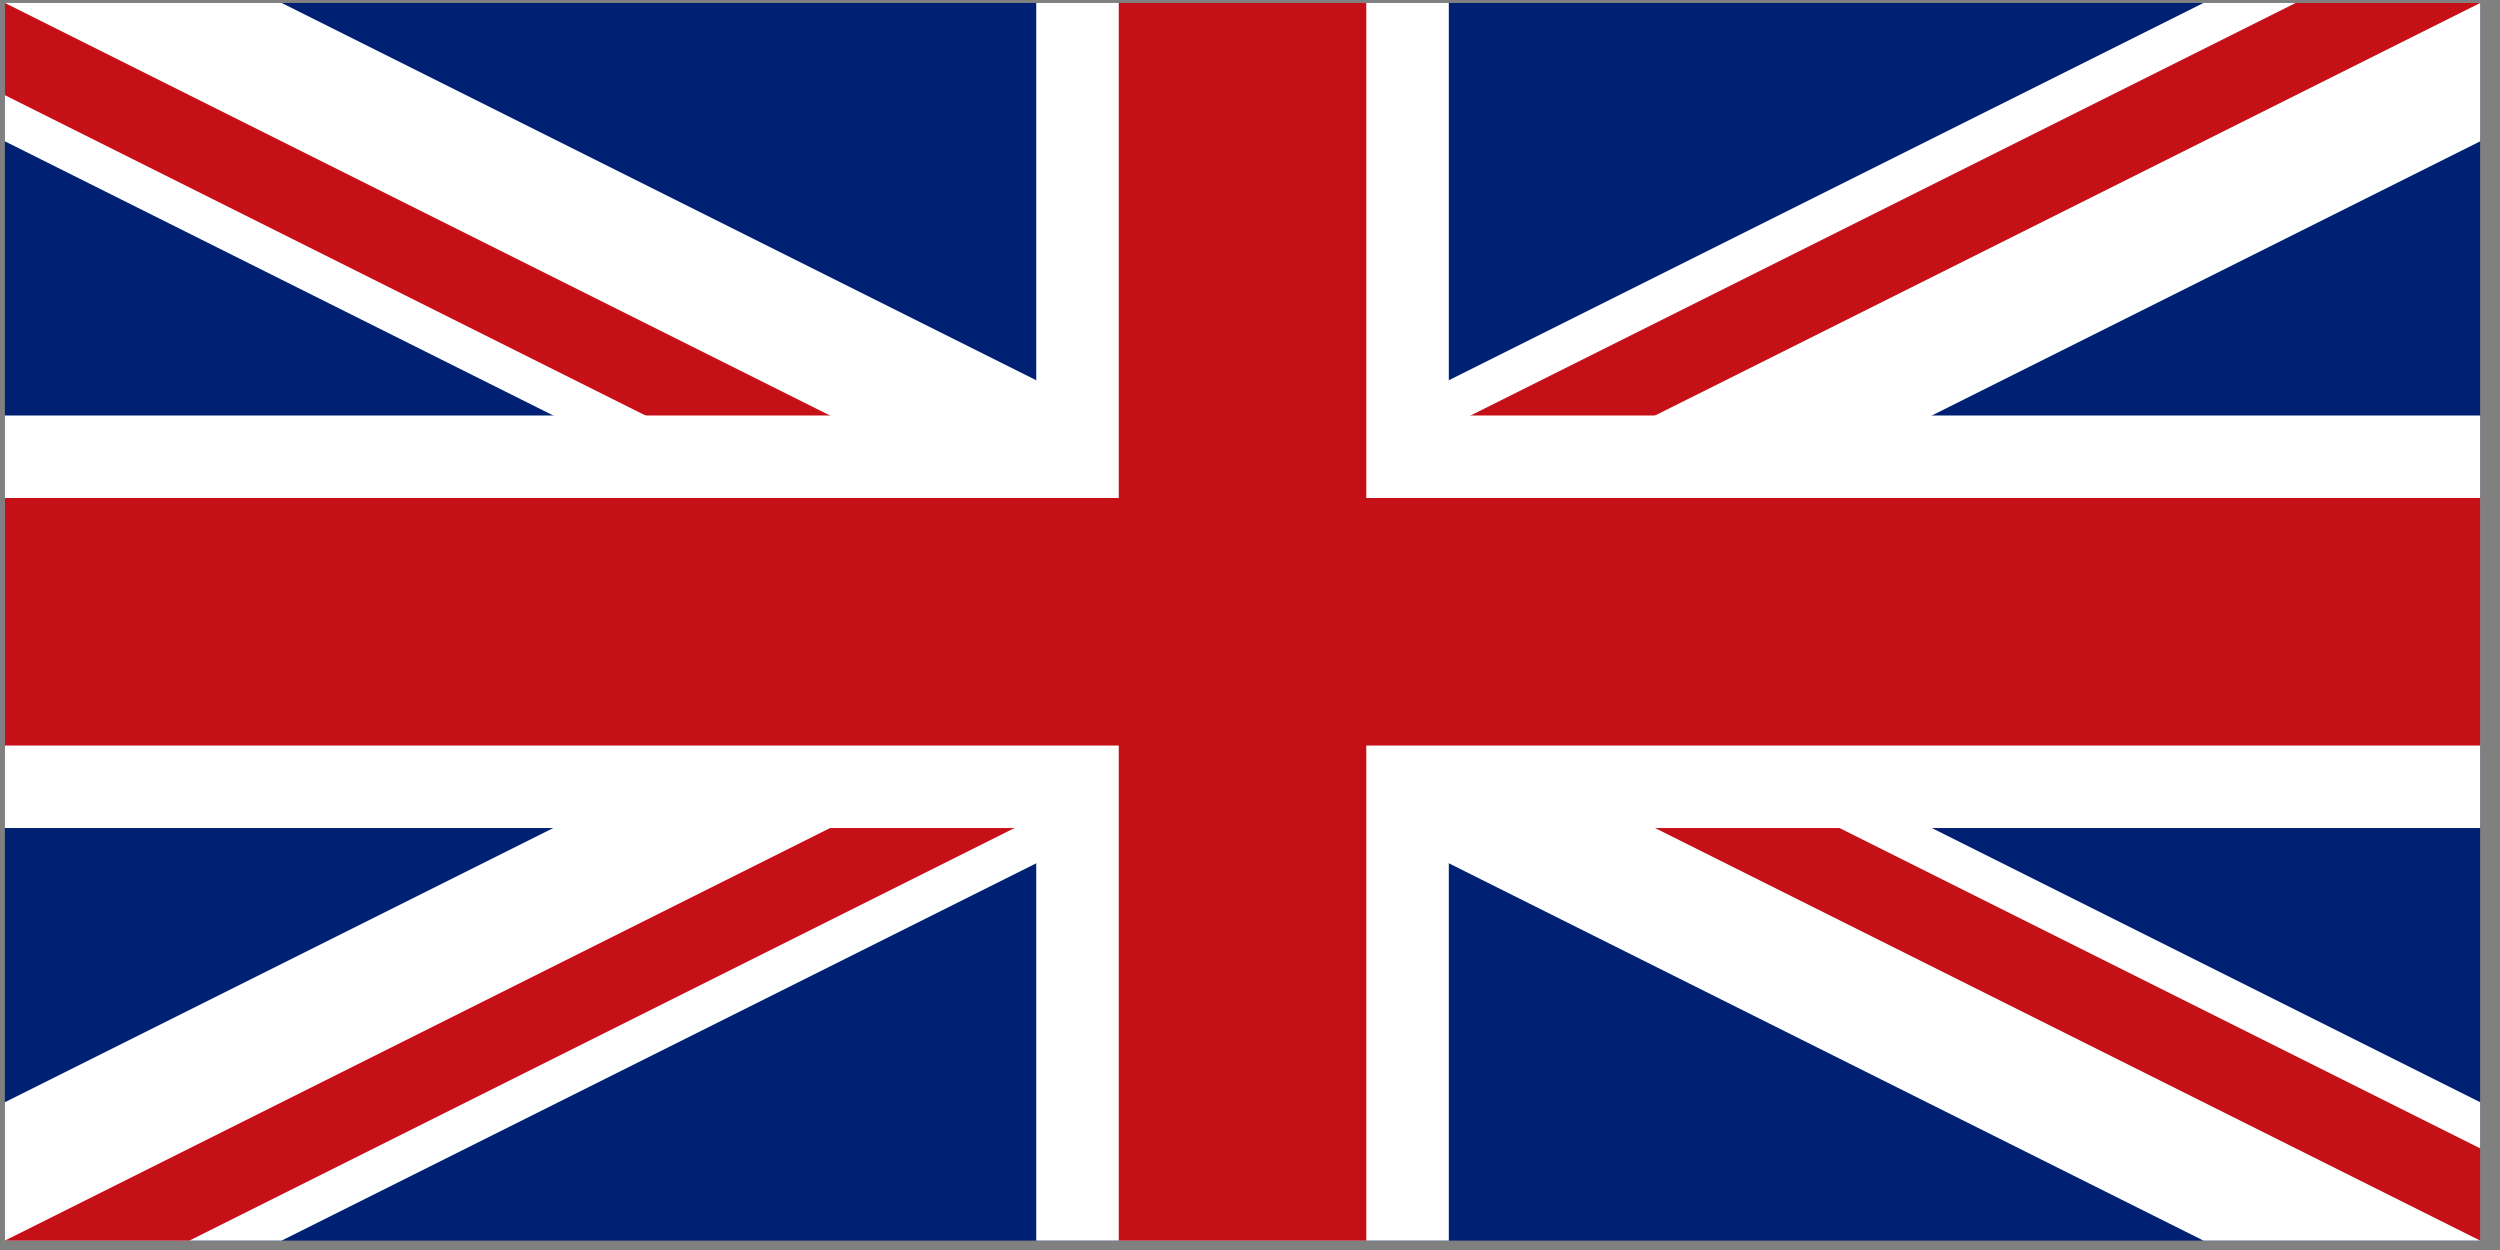
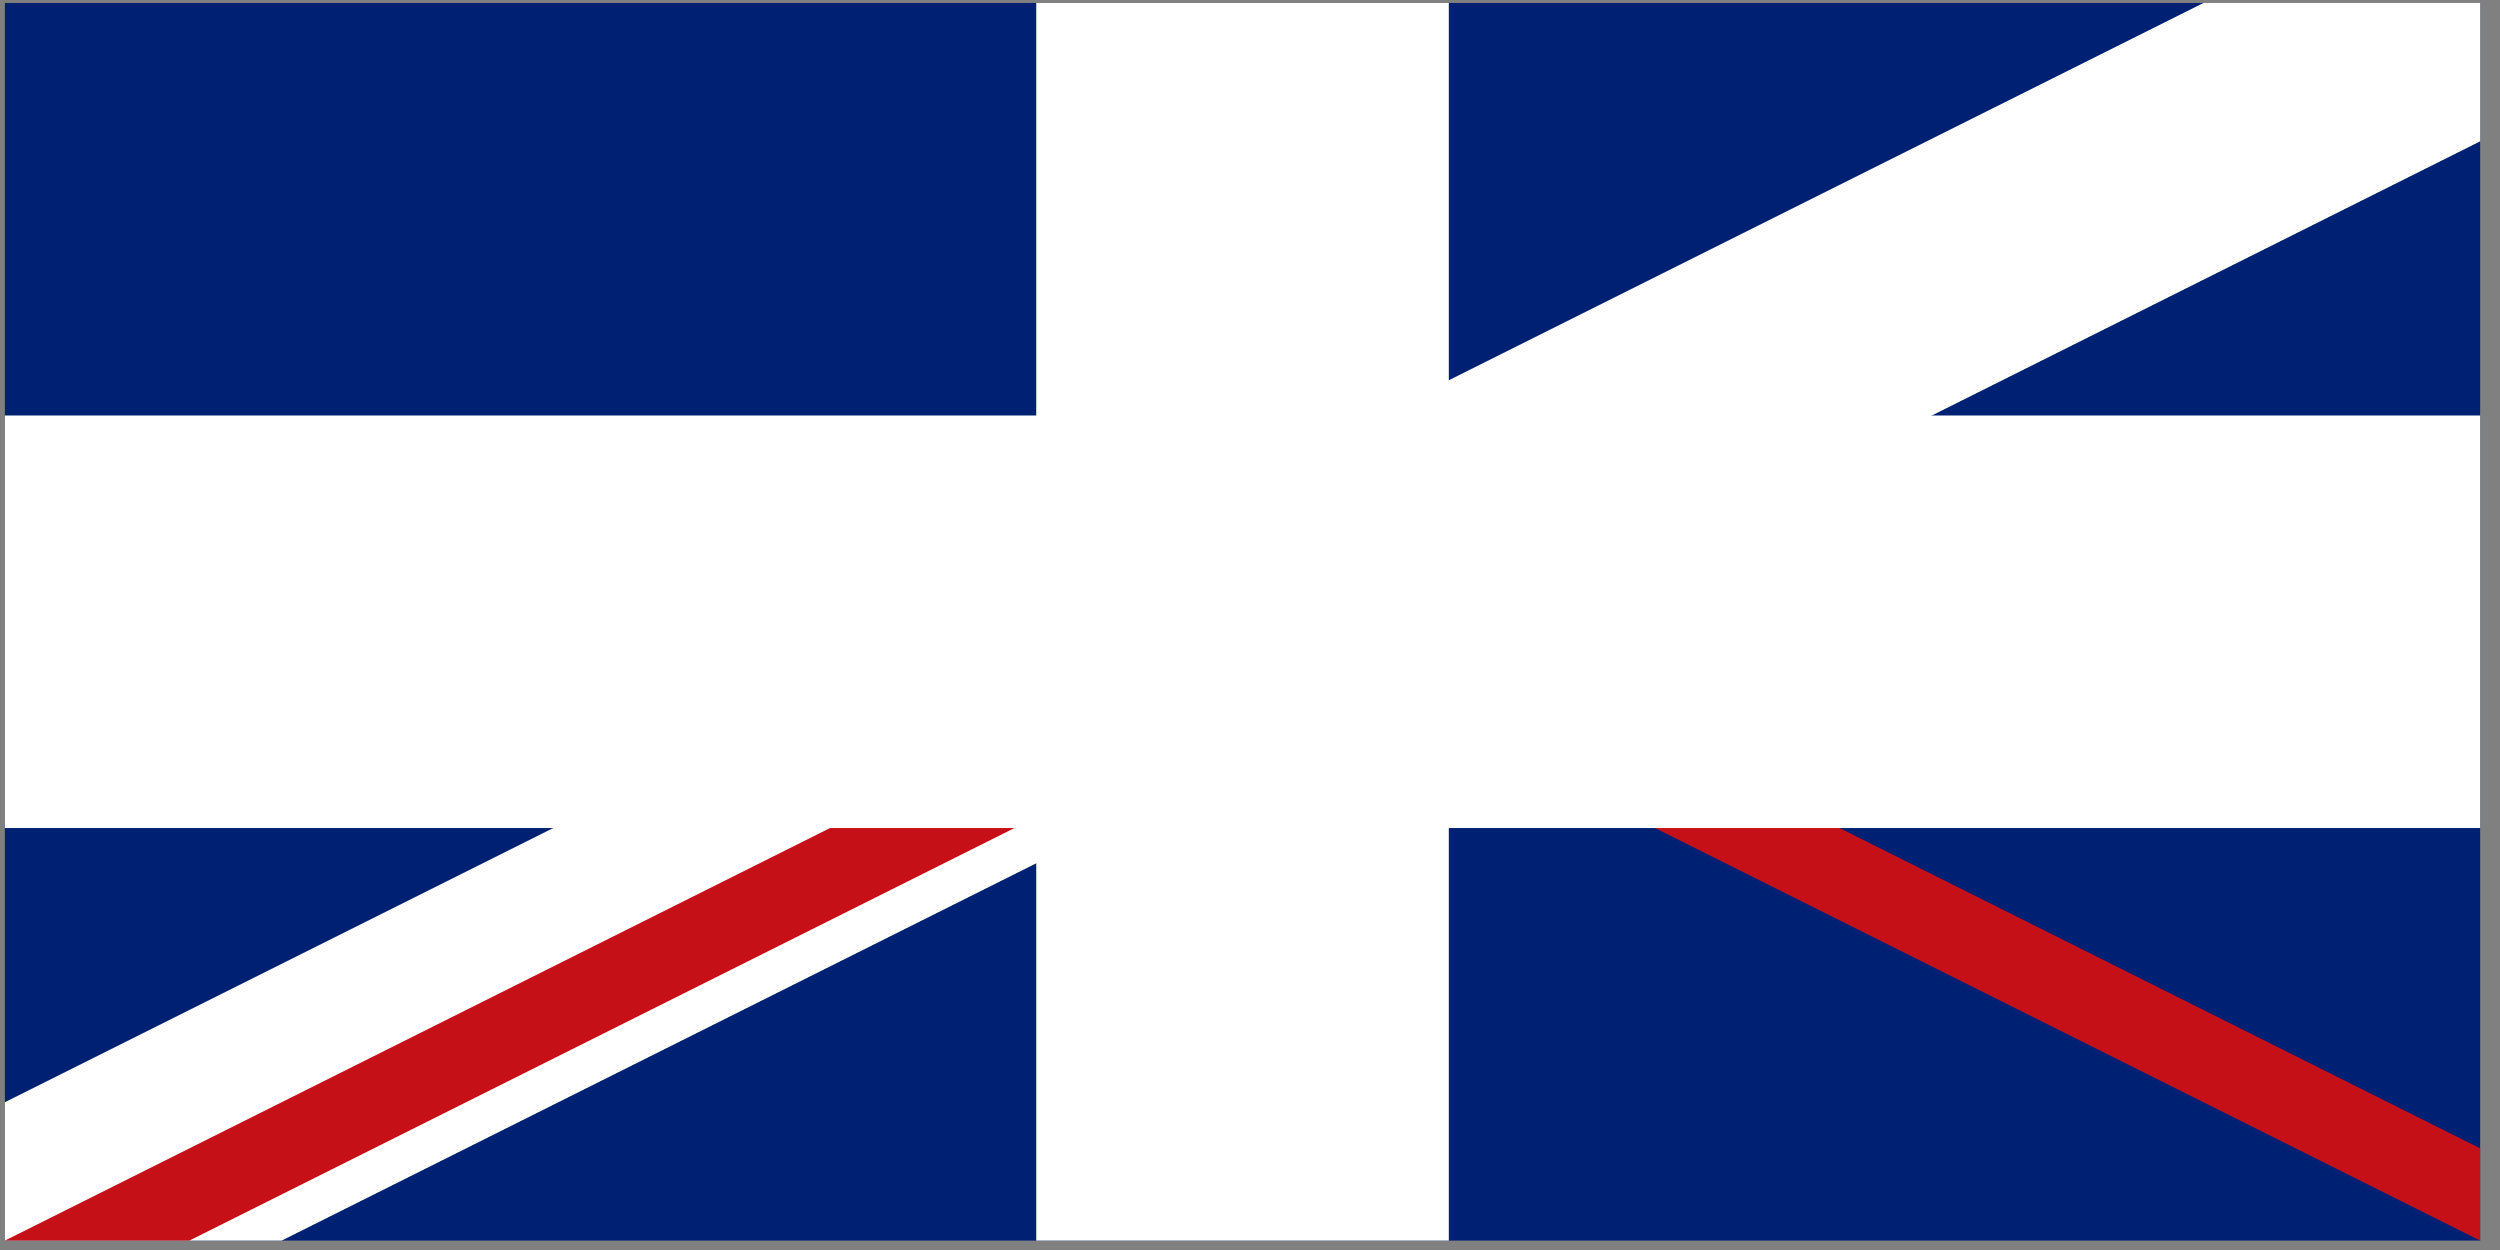
<svg xmlns="http://www.w3.org/2000/svg" width="94px" height="47px" viewBox="0 0 94 47" version="1.1">
  <rect x="0" y="0" width="94" height="47" fill="#808080" stroke="none" />
  <title>Group 10</title>
  <desc>Created with Sketch.</desc>
  <g id="Page-1" stroke="none" stroke-width="1" fill="none" fill-rule="evenodd">
    <g id="Group-10">
      <polygon id="Fill-1" fill="#002173" points="0.184 46.646 93.253 46.646 93.253 0.111 0.184 0.111" />
-       <polygon id="Fill-2" fill="#FFFFFF" points="0.184 0.111 0.184 5.314 82.848 46.646 93.253 46.646 93.253 41.443 10.589 0.111" />
-       <polygon id="Fill-3" fill="#C61018" points="0.184 3.58 45.331 26.153 46.719 23.378 0.184 0.112" />
      <polygon id="Fill-4" fill="#C61018" points="46.719 23.379 93.253 46.646 93.254 46.646 93.254 43.178 48.106 20.604" />
      <polygon id="Fill-5" fill="#FFFFFF" points="82.849 0.111 0.184 41.443 0.184 46.646 10.59 46.646 93.254 5.314 93.254 0.111" />
      <polygon id="Fill-6" fill="#C61018" points="0.184 46.646 7.121 46.646 48.106 26.153 46.719 23.379" />
-       <polygon id="Fill-7" fill="#C61018" points="86.317 0.111 45.331 20.604 46.719 23.378 93.254 0.112 93.254 0.111" />
      <polygon id="Fill-8" fill="#FFFFFF" points="38.963 0.111 38.963 15.623 0.184 15.623 0.184 31.134 38.963 31.134 38.963 46.646 54.475 46.646 54.475 31.134 93.253 31.134 93.253 15.623 54.475 15.623 54.475 0.111" />
-       <polygon id="Fill-9" fill="#C61018" points="42.065 0.111 42.065 18.725 0.184 18.725 0.184 28.032 42.065 28.032 42.065 46.646 51.372 46.646 51.372 28.032 93.253 28.032 93.253 18.725 51.372 18.725 51.372 0.111" />
    </g>
  </g>
</svg>